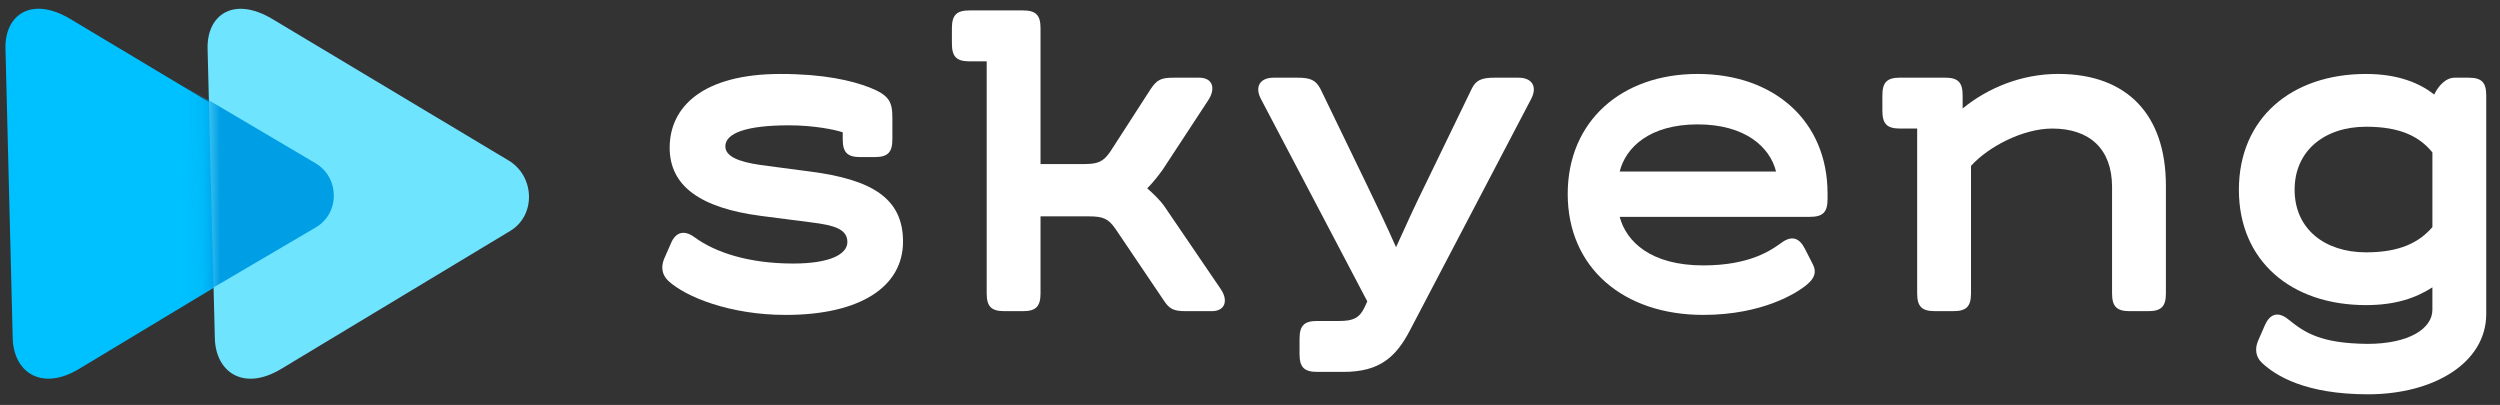
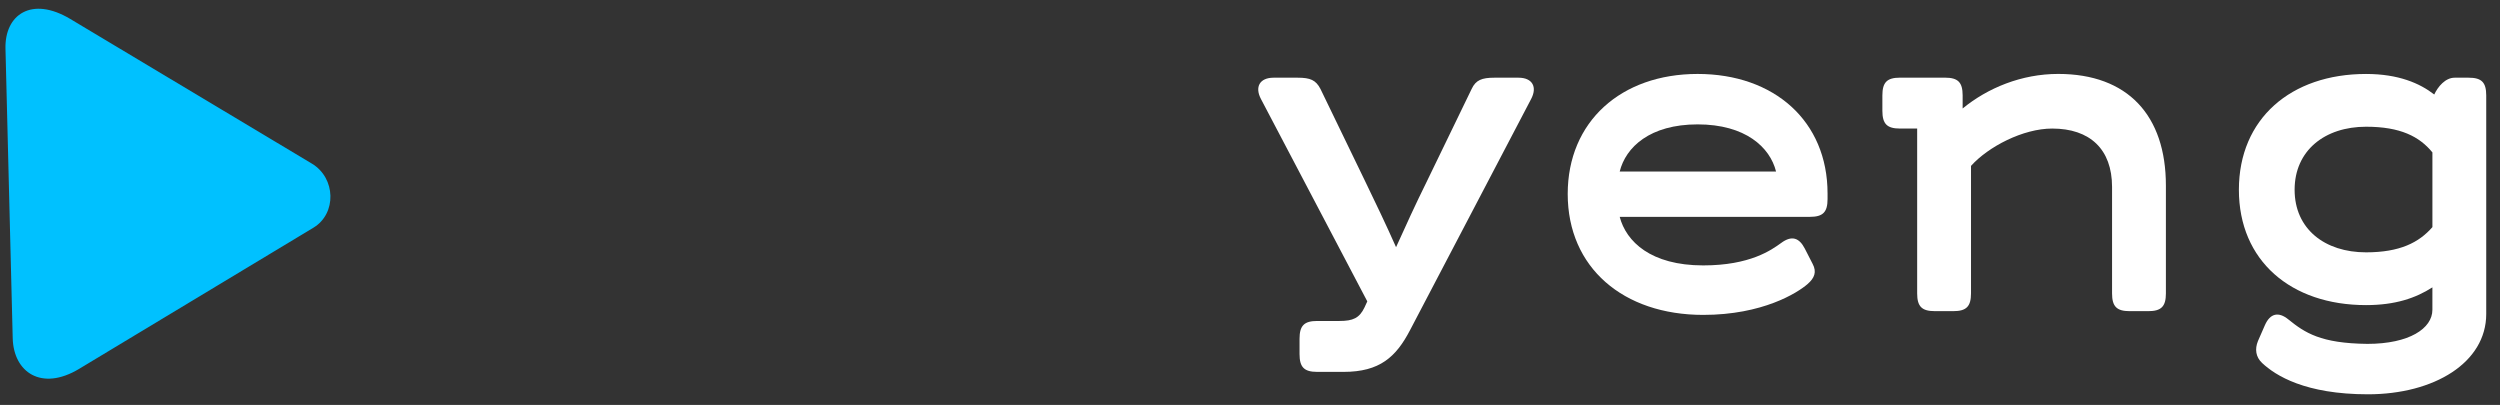
<svg xmlns="http://www.w3.org/2000/svg" width="142" height="23" viewBox="0 0 142 23" fill="none">
  <rect x="0" y="0" width="142" height="23" fill="#333333" stroke="none" />
  <path d="M4.493 20.952C2.356 22.239 0.77 21.142 0.722 19.211C0.671 17.156 0.516 10.989 0.516 10.989C0.516 10.989 0.362 4.821 0.311 2.766C0.262 0.835 1.792 -0.239 3.995 1.079C7.425 3.132 17.712 9.292 17.712 9.292C19.08 10.111 19.13 12.134 17.803 12.933C17.803 12.934 7.82 18.948 4.493 20.952Z" fill="#00C1FF" />
-   <path d="M15.972 20.954C13.836 22.241 12.251 21.144 12.203 19.213C12.152 17.158 11.997 10.991 11.997 10.991C11.997 10.991 11.843 4.824 11.791 2.769C11.743 0.838 13.273 -0.236 15.475 1.082C18.828 3.09 28.886 9.114 28.886 9.114C30.388 10.014 30.444 12.235 28.986 13.113C28.985 13.113 19.226 18.994 15.972 20.954Z" fill="#6FE4FF" />
  <mask id="mask0_38748_12193" style="mask-type:alpha" maskUnits="userSpaceOnUse" x="11" y="0" width="20" height="22">
-     <path d="M15.682 20.975C13.479 22.269 11.881 21.177 11.868 19.245C11.853 17.189 11.809 11.021 11.809 11.021C11.809 11.021 11.765 4.852 11.751 2.796C11.737 0.865 13.318 -0.215 15.541 1.098C18.926 3.096 29.08 9.092 29.08 9.092C30.596 9.987 30.612 12.209 29.108 13.092C29.107 13.092 19.039 19.005 15.682 20.975Z" fill="#6FE4FF" />
-   </mask>
+     </mask>
  <g mask="url(#mask0_38748_12193)">
-     <path d="M4.216 20.974C2.012 22.268 0.414 21.175 0.4 19.244C0.386 17.188 0.342 11.019 0.342 11.019C0.342 11.019 0.298 4.85 0.283 2.794C0.269 0.863 1.85 -0.217 4.074 1.095C7.535 3.138 17.918 9.27 17.918 9.27C19.298 10.085 19.313 12.108 17.944 12.912C17.944 12.913 7.648 18.959 4.216 20.974Z" fill="#009EE4" />
-   </g>
-   <path d="M37.722 14.703L38.117 13.801C38.38 13.192 38.855 13.032 39.461 13.483C40.62 14.332 42.517 14.969 45.048 14.969C47.209 14.969 48.131 14.412 48.131 13.748C48.131 13.005 47.367 12.793 46.102 12.634L43.23 12.264C39.777 11.813 38.037 10.566 38.037 8.391C38.037 6.058 39.935 4.201 44.336 4.201C46.786 4.201 48.368 4.572 49.395 4.969C50.528 5.42 50.687 5.791 50.687 6.72V7.914C50.687 8.657 50.423 8.922 49.685 8.922H48.868C48.13 8.922 47.867 8.657 47.867 7.914V7.515C47.392 7.356 46.207 7.118 44.81 7.118C42.386 7.118 41.199 7.568 41.199 8.311C41.199 8.868 41.91 9.186 43.202 9.372L46.022 9.744C49.474 10.194 51.292 11.229 51.292 13.722C51.292 16.268 48.894 17.887 44.625 17.887C41.489 17.887 38.959 16.879 37.958 15.951C37.59 15.605 37.537 15.154 37.722 14.703Z" fill="white" />
-   <path d="M68.825 17.674H67.375C66.664 17.674 66.426 17.567 66.084 17.037L63.344 12.978C62.949 12.422 62.658 12.289 61.842 12.289H59.102V16.666C59.102 17.408 58.838 17.674 58.1 17.674H57.046C56.307 17.674 56.044 17.408 56.044 16.666V3.484H55.069C54.331 3.484 54.068 3.218 54.068 2.476V1.601C54.068 0.858 54.331 0.592 55.069 0.592H58.1C58.838 0.592 59.102 0.858 59.102 1.601V9.319H61.552C62.369 9.319 62.66 9.187 63.054 8.629L65.347 5.076C65.716 4.519 65.953 4.413 66.665 4.413H68.114C68.905 4.413 69.063 5.049 68.615 5.712L66.058 9.612C65.795 9.983 65.478 10.38 65.162 10.699C65.478 10.964 65.926 11.415 66.111 11.68L69.326 16.401C69.773 17.038 69.615 17.674 68.825 17.674Z" fill="white" />
+     </g>
  <path d="M73.814 20.114V19.239C73.814 18.497 74.077 18.231 74.816 18.231H76.081C76.845 18.231 77.214 18.072 77.504 17.462L77.662 17.118L71.627 5.633C71.258 4.943 71.548 4.413 72.339 4.413H73.709C74.421 4.413 74.737 4.545 75.001 5.049L77.53 10.274C78.11 11.468 78.768 12.847 79.296 14.04C79.823 12.873 80.428 11.548 81.008 10.38L83.591 5.049C83.827 4.546 84.17 4.413 84.882 4.413H86.252C87.043 4.413 87.332 4.943 86.963 5.633L80.085 18.763C79.294 20.274 78.372 21.123 76.316 21.123H74.814C74.077 21.122 73.814 20.857 73.814 20.114Z" fill="white" />
  <path d="M103.805 10.99V11.309C103.805 12.051 103.542 12.317 102.804 12.317H91.999C92.368 13.722 93.764 15.075 96.742 15.075C99.404 15.075 100.616 14.2 101.169 13.801C101.775 13.351 102.197 13.509 102.513 14.12L102.961 14.995C103.198 15.445 103.066 15.79 102.67 16.135C102.091 16.638 100.114 17.886 96.741 17.886C92.208 17.886 89.046 15.207 89.046 11.016C89.046 6.905 92.077 4.2 96.425 4.2C100.775 4.2 103.805 6.879 103.805 10.99ZM91.999 9.744H100.88C100.538 8.364 99.14 7.065 96.426 7.065C93.711 7.065 92.341 8.364 91.999 9.744Z" fill="white" />
  <path d="M123.023 10.539V16.666C123.023 17.408 122.759 17.674 122.021 17.674H120.967C120.228 17.674 119.965 17.408 119.965 16.666V10.618C119.965 8.469 118.7 7.302 116.565 7.302C114.905 7.302 112.929 8.336 111.953 9.423V16.665C111.953 17.407 111.689 17.673 110.951 17.673H109.897C109.159 17.673 108.895 17.407 108.895 16.665V7.302H107.92C107.182 7.302 106.919 7.037 106.919 6.294V5.419C106.919 4.676 107.182 4.411 107.92 4.411H110.477C111.215 4.411 111.478 4.676 111.478 5.419V6.162C112.902 4.994 114.825 4.199 116.907 4.199C120.861 4.2 123.023 6.56 123.023 10.539Z" fill="white" />
  <path d="M141.218 5.42V17.834C141.218 20.592 138.267 22.396 134.498 22.396C130.94 22.396 129.254 21.335 128.489 20.619C128.12 20.274 128.068 19.823 128.252 19.372L128.646 18.471C128.937 17.808 129.41 17.675 129.99 18.152C130.912 18.895 131.808 19.505 134.47 19.532C136.842 19.532 138.16 18.657 138.16 17.596V16.322C137.211 16.932 136.051 17.33 134.391 17.33C130.122 17.33 127.169 14.81 127.169 10.779C127.169 6.747 130.121 4.201 134.391 4.201C136.235 4.201 137.447 4.731 138.265 5.368C138.476 4.917 138.898 4.413 139.425 4.413H140.215C140.955 4.412 141.218 4.677 141.218 5.42ZM138.161 12.9V8.657C137.423 7.755 136.343 7.198 134.393 7.198C132.047 7.198 130.334 8.55 130.334 10.779C130.334 13.007 132.047 14.333 134.393 14.333C136.316 14.332 137.398 13.775 138.161 12.9Z" fill="white" />
</svg>